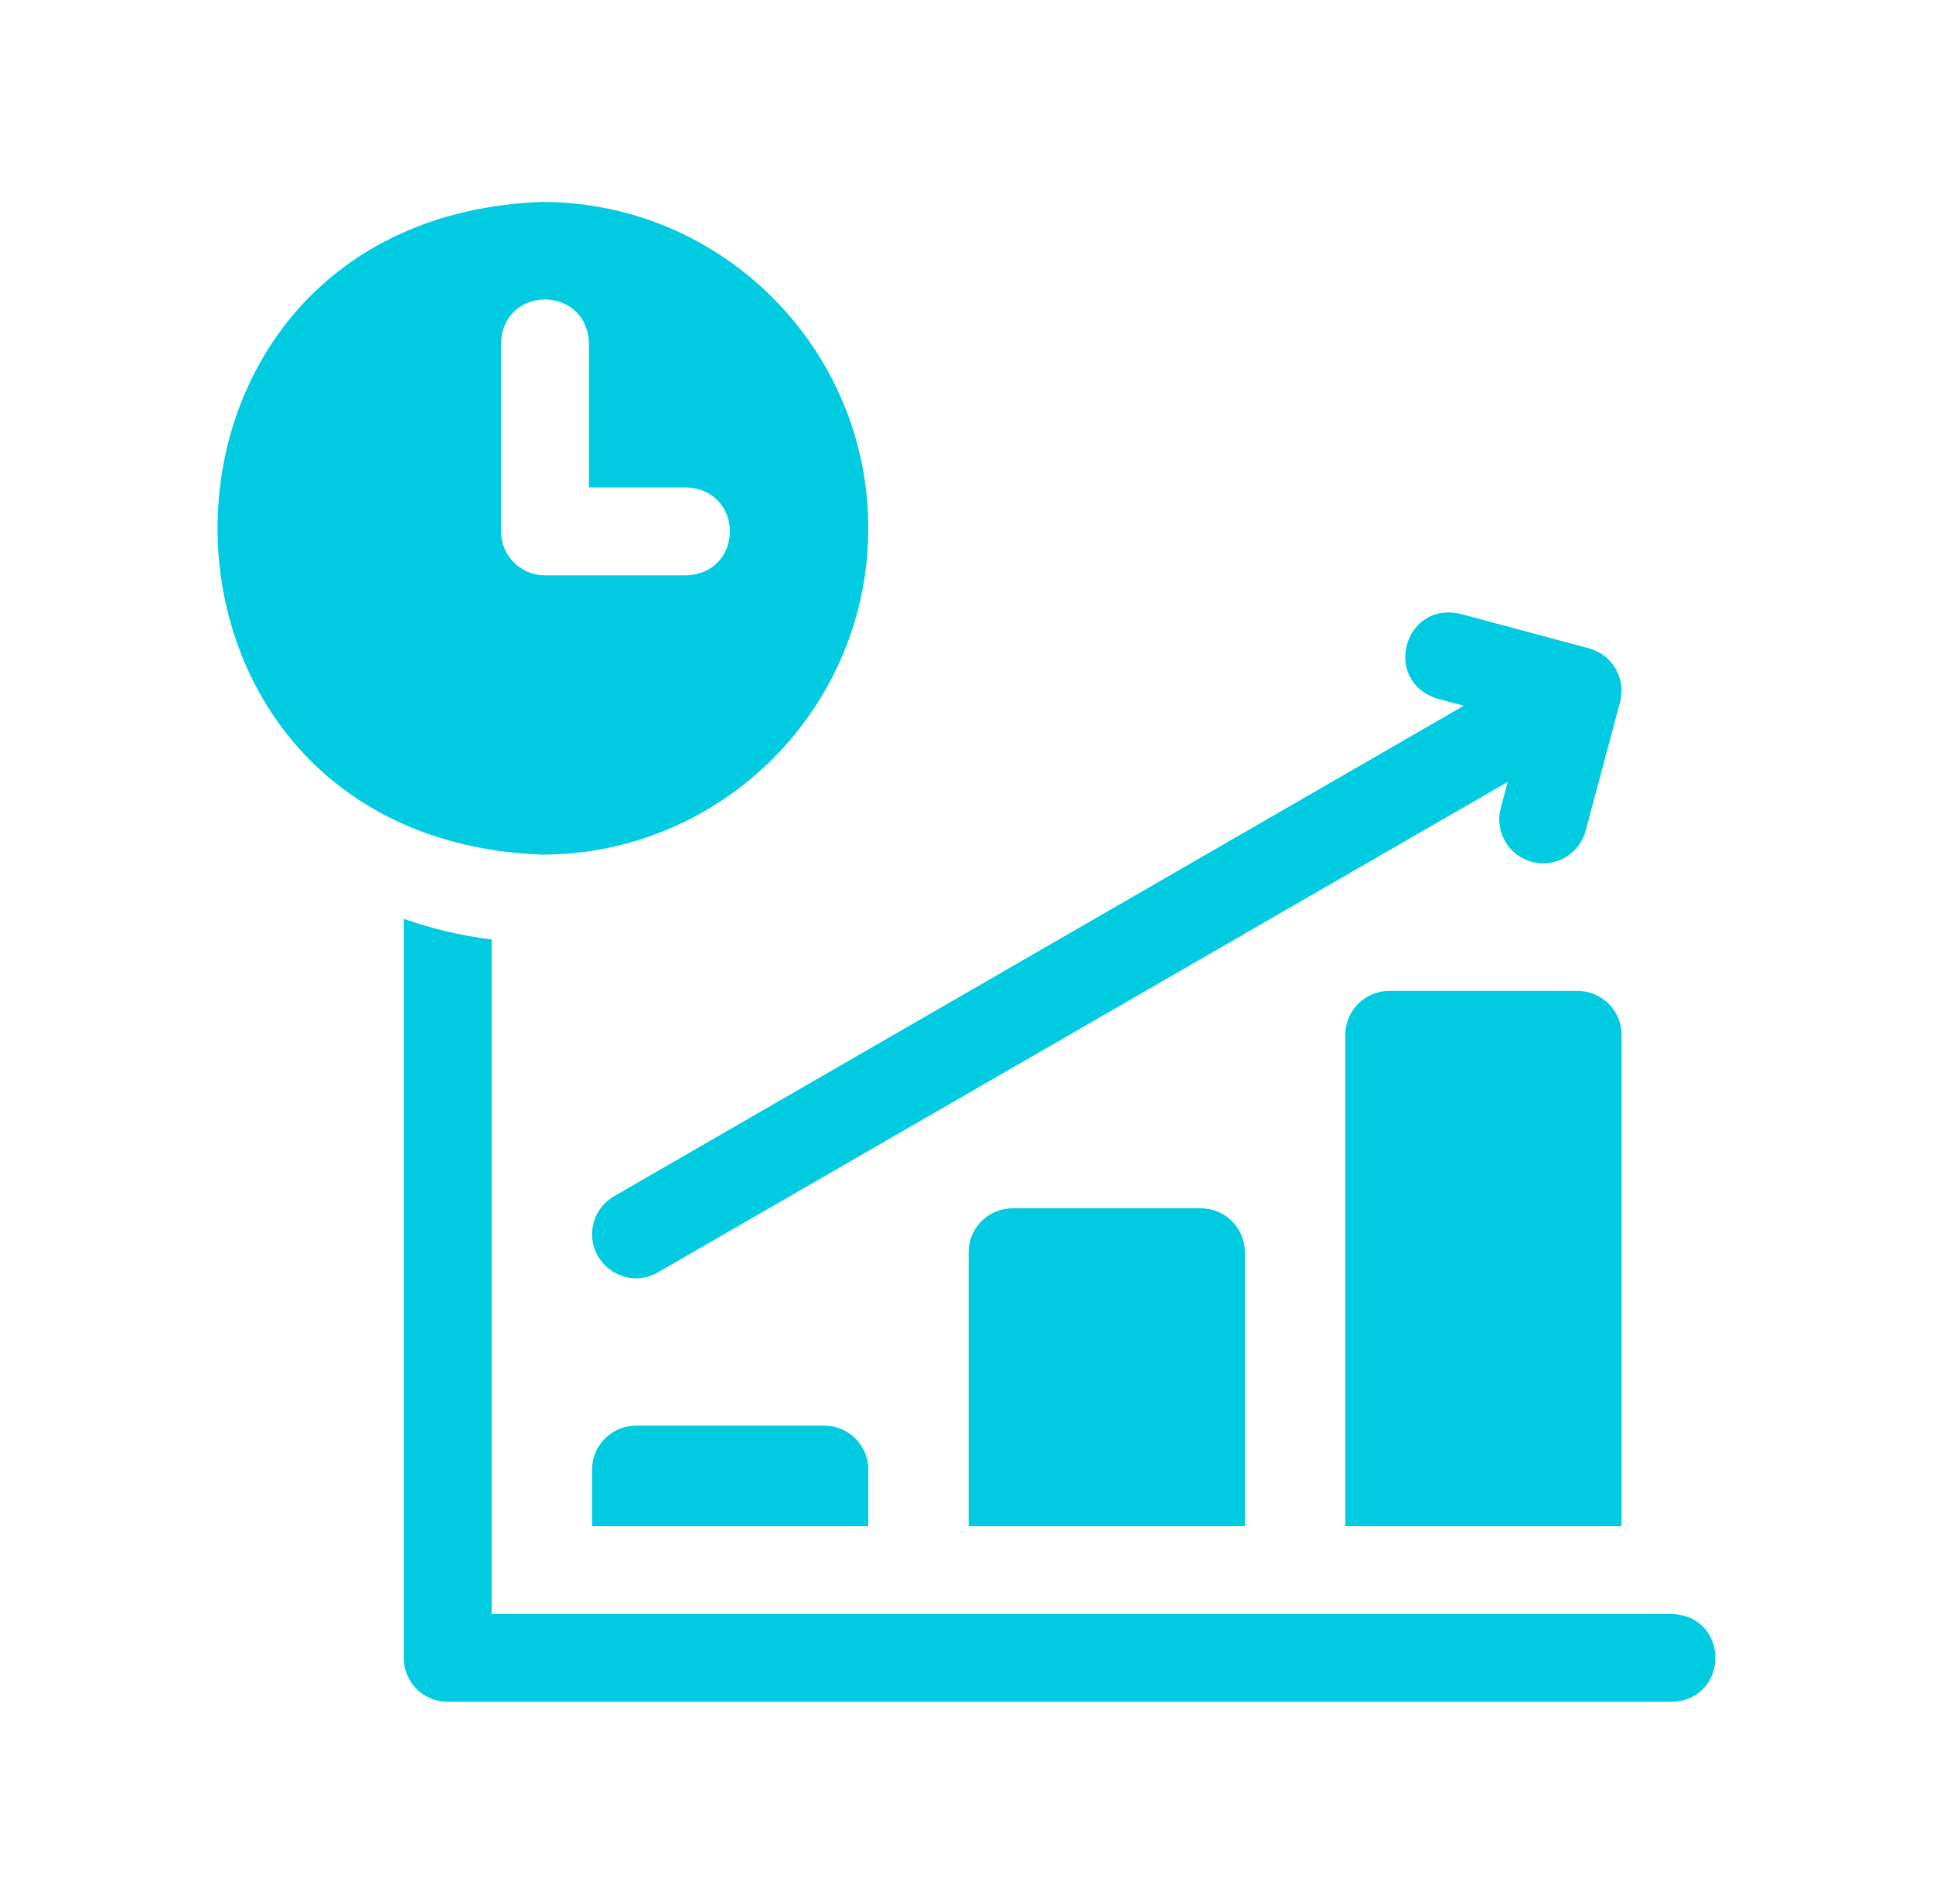
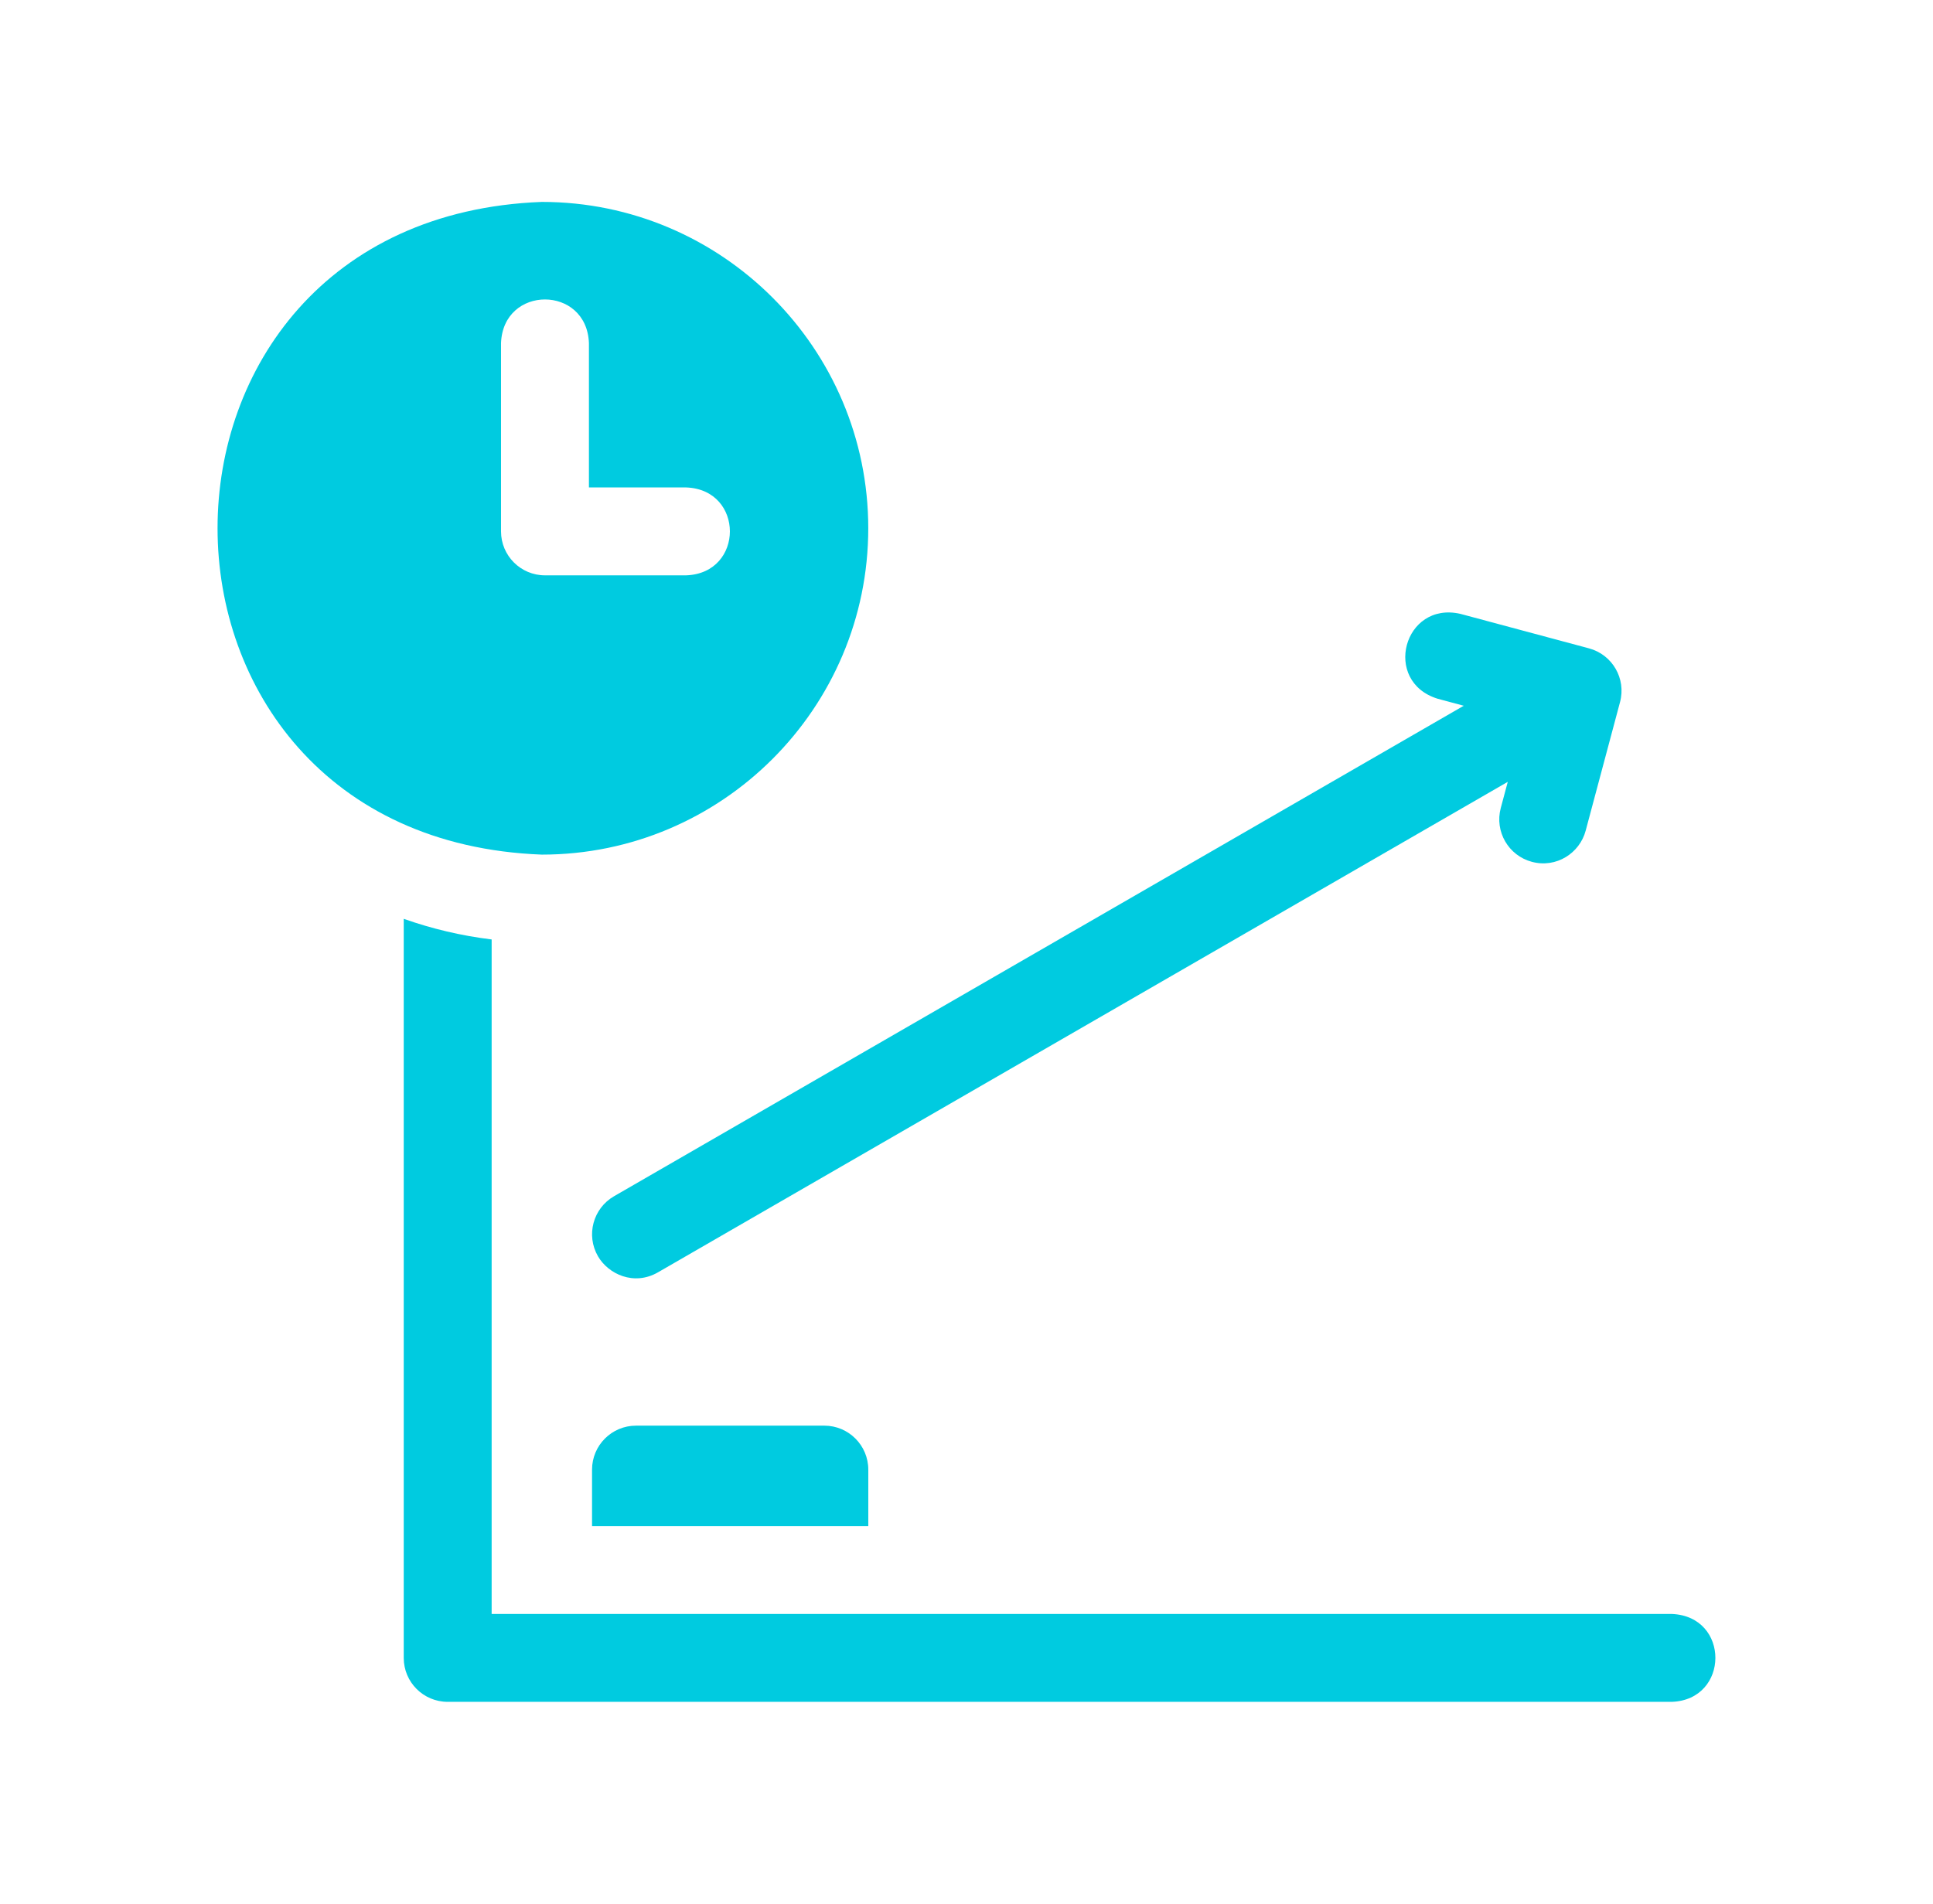
<svg xmlns="http://www.w3.org/2000/svg" width="67" height="66" viewBox="0 0 67 66" fill="none">
-   <path d="M54.681 34.353H48.154C47.313 34.353 46.631 35.035 46.631 35.876V52.907H56.205V35.876C56.205 35.035 55.523 34.353 54.681 34.353Z" fill="#00CBE0" />
  <path d="M22.045 49.425C21.204 49.425 20.521 50.108 20.521 50.949V52.906H30.096V50.949C30.096 50.108 29.413 49.425 28.572 49.425H22.045Z" fill="#00CBE0" />
-   <path d="M35.098 41.89C34.256 41.89 33.574 42.572 33.574 43.413V52.907H43.148V43.413C43.148 42.572 42.466 41.89 41.625 41.89H35.098Z" fill="#00CBE0" />
  <path d="M57.944 55.953H17.041V32.569C15.986 32.441 14.966 32.198 13.994 31.854V57.477C13.994 58.318 14.676 59 15.518 59H57.944C59.95 58.931 59.973 56.032 57.944 55.953Z" fill="#00CBE0" />
  <path d="M49.831 24.224L50.735 24.467L21.284 41.471C20.555 41.892 20.305 42.823 20.726 43.552C21.084 44.172 21.974 44.59 22.807 44.109L52.261 27.105L52.018 28.013C51.801 28.826 52.283 29.661 53.096 29.878C53.949 30.106 54.755 29.572 54.961 28.799L56.152 24.341C56.37 23.529 55.888 22.695 55.075 22.477L50.621 21.282C48.653 20.83 47.9 23.628 49.831 24.224Z" fill="#00CBE0" />
  <path d="M30.095 18.314C30.095 12.075 25.02 7 18.781 7C3.792 7.569 3.796 29.061 18.781 29.628C25.02 29.628 30.095 24.553 30.095 18.314ZM17.366 18.422V11.895C17.441 9.877 20.338 9.877 20.413 11.895V16.899H23.785C25.803 16.973 25.804 19.871 23.785 19.946H18.89C18.048 19.946 17.366 19.264 17.366 18.422Z" fill="#00CBE0" />
</svg>